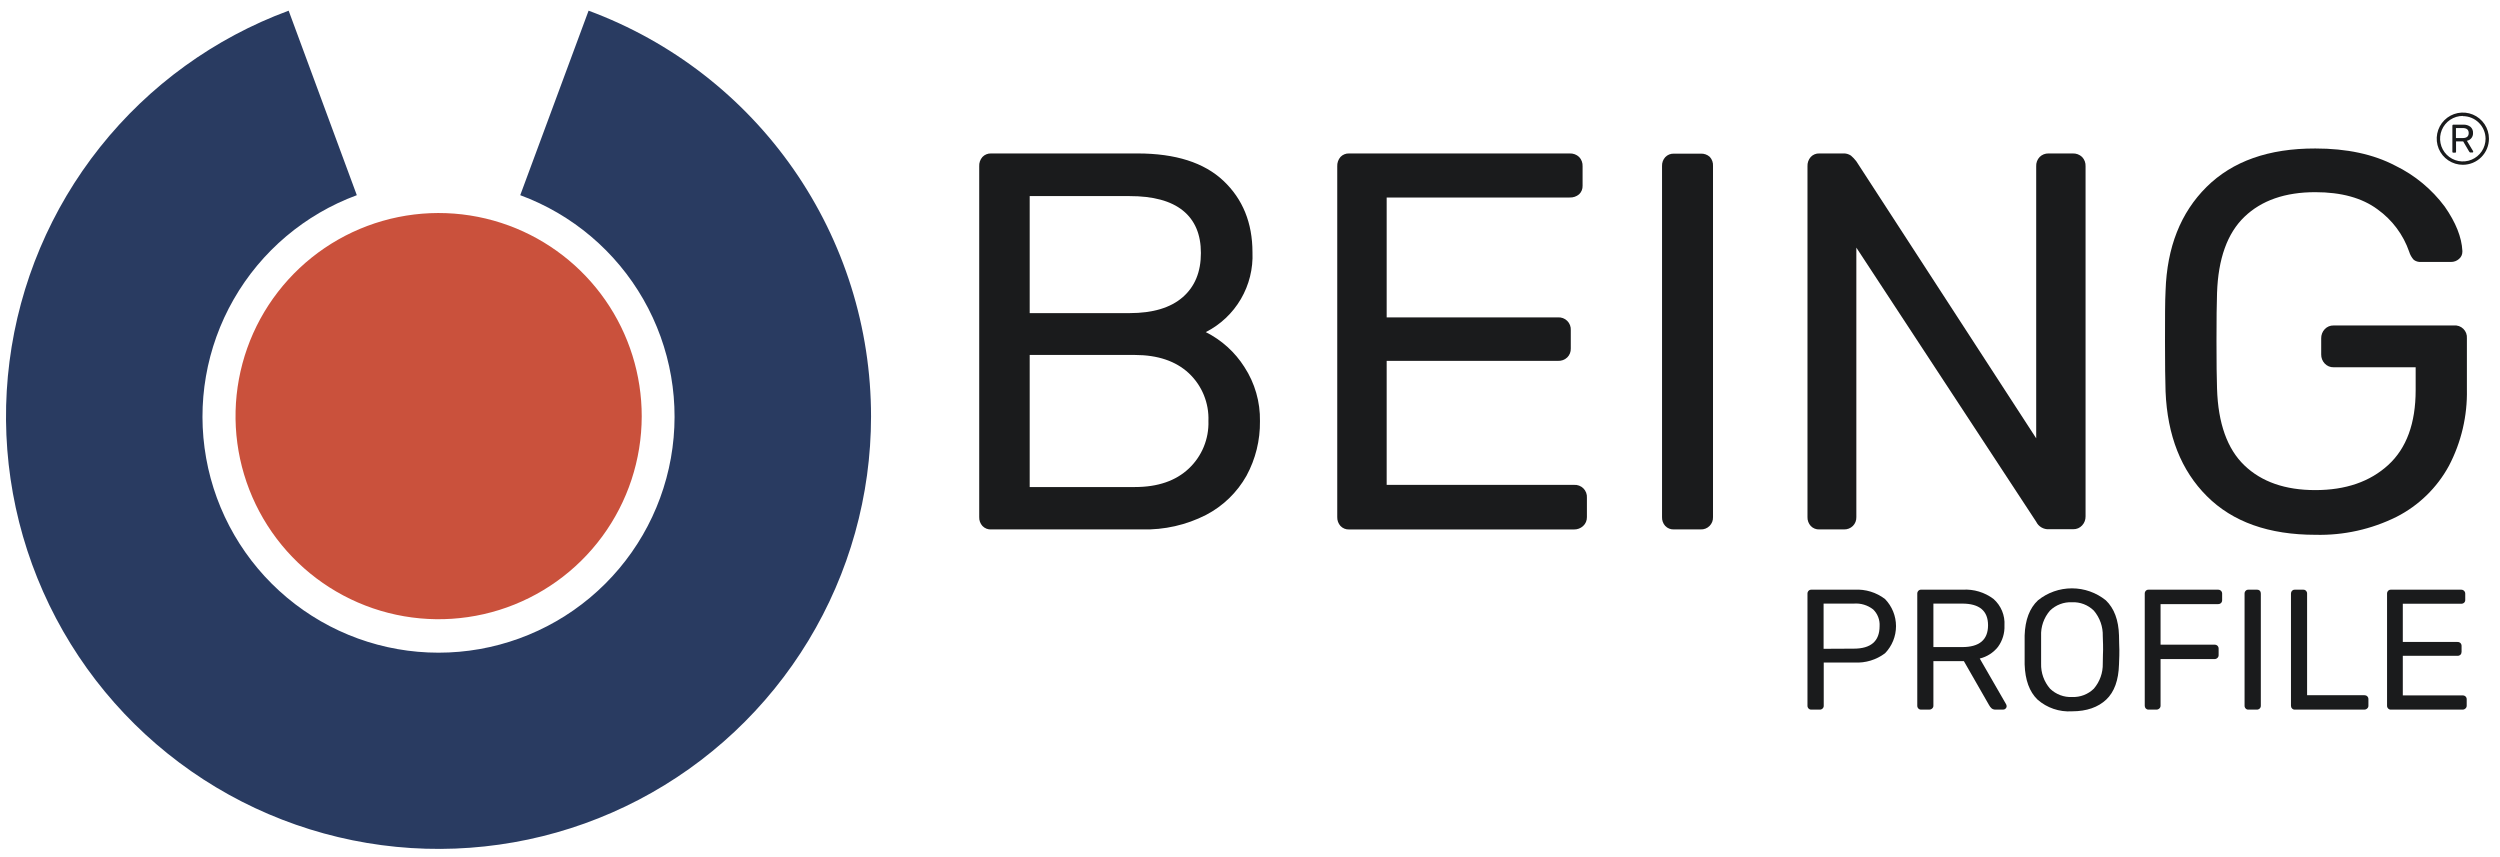
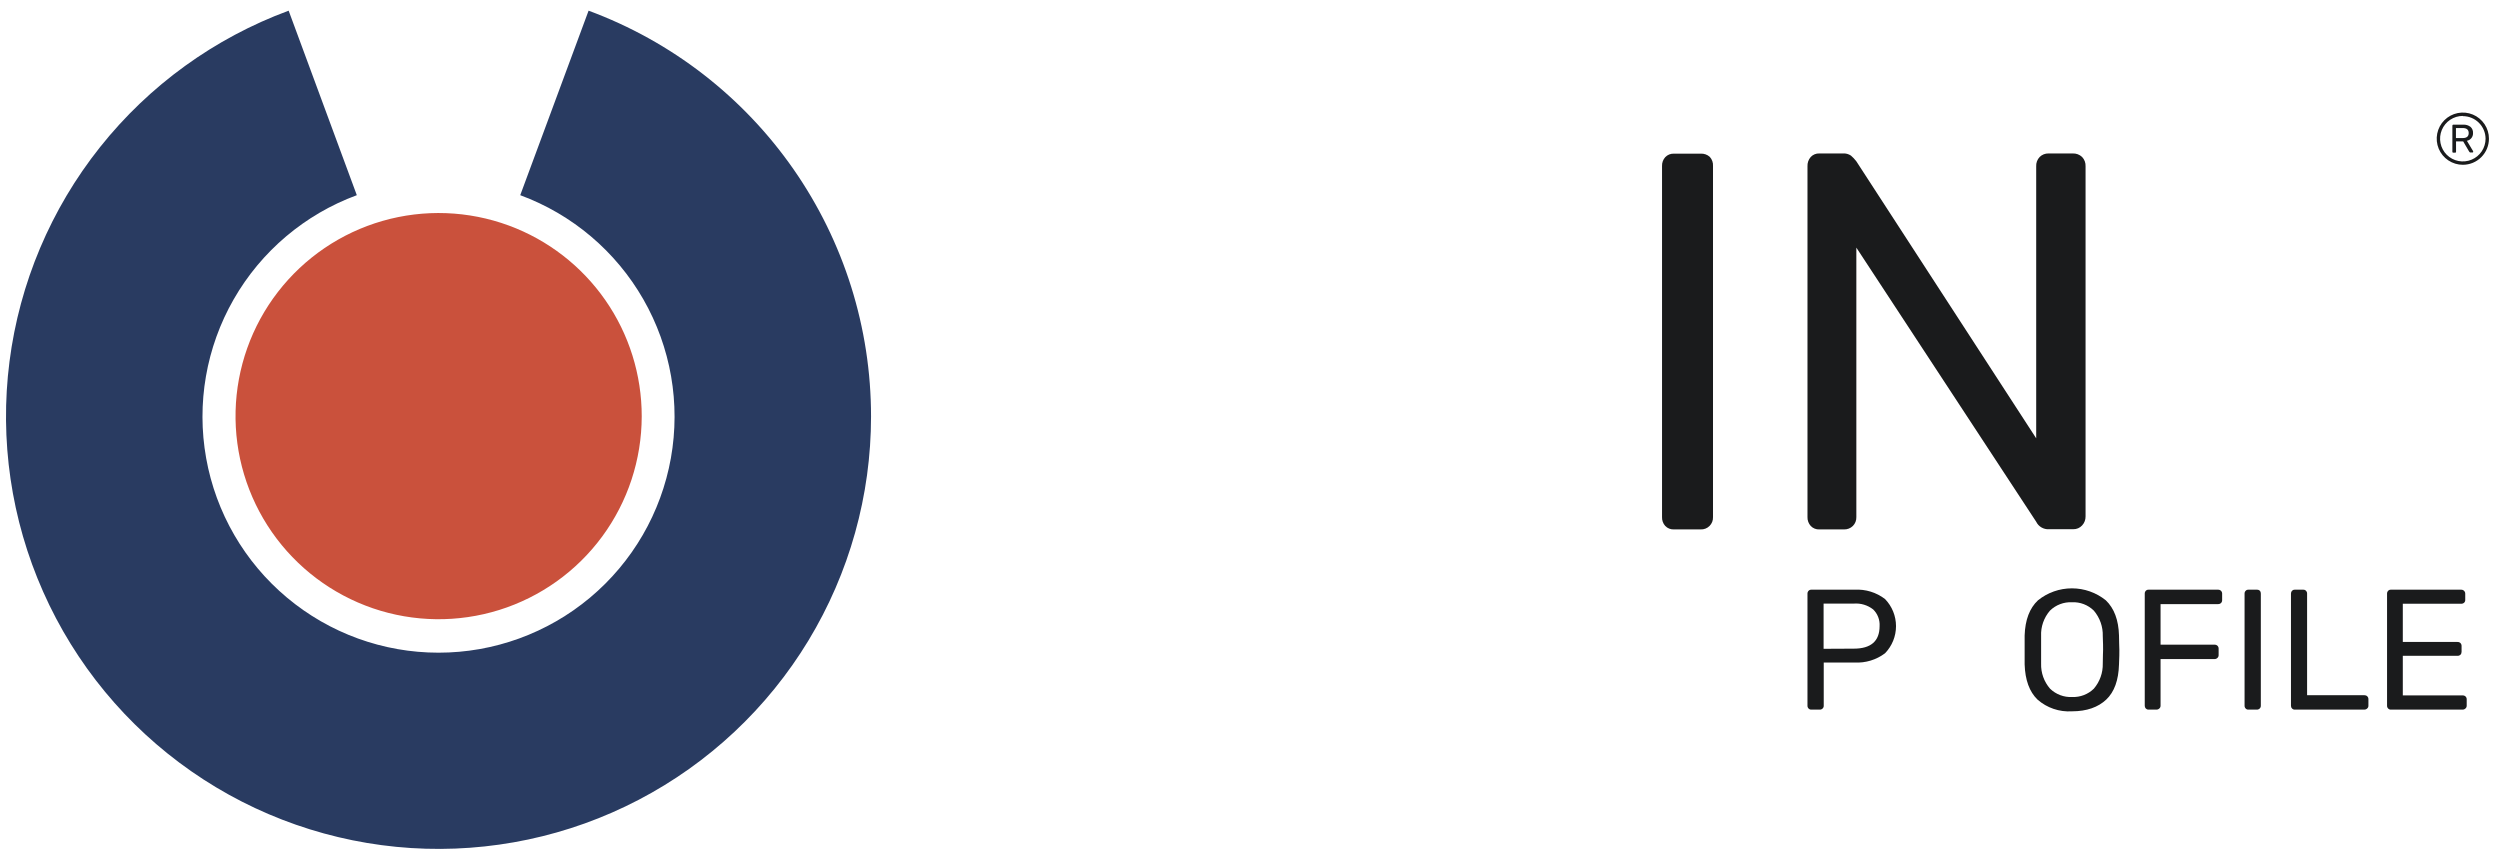
<svg xmlns="http://www.w3.org/2000/svg" width="178" height="61" viewBox="0 0 178 61" fill="none">
  <path d="M62.018 29.649C62.018 35.276 60.475 40.796 57.559 45.608C54.642 50.421 50.462 54.342 45.474 56.946C40.485 59.551 34.879 60.738 29.262 60.38C23.647 60.022 18.236 58.131 13.619 54.914C9.002 51.698 5.354 47.277 3.073 42.133C0.791 36.989 -0.038 31.318 0.677 25.736C1.392 20.154 3.622 14.875 7.126 10.472C10.63 6.069 15.274 2.71 20.552 0.76L25.405 13.897C21.704 15.263 18.601 17.887 16.64 21.31C14.679 24.733 13.985 28.736 14.678 32.62C15.372 36.503 17.409 40.019 20.434 42.551C23.459 45.084 27.278 46.471 31.223 46.471C35.168 46.471 38.987 45.084 42.012 42.551C45.036 40.019 47.074 36.503 47.767 32.62C48.461 28.736 47.767 24.733 45.805 21.31C43.844 17.887 40.742 15.263 37.041 13.897L41.907 0.76C47.81 2.943 52.901 6.883 56.497 12.048C60.093 17.213 62.019 23.356 62.018 29.649Z" fill="#293B61" />
  <path d="M45.691 29.649C45.686 32.727 44.7 35.722 42.876 38.2C41.052 40.678 38.485 42.51 35.548 43.429C32.611 44.347 29.458 44.306 26.546 43.309C23.635 42.312 21.118 40.413 19.36 37.887C17.603 35.361 16.697 32.34 16.774 29.264C16.852 26.188 17.908 23.216 19.791 20.782C21.673 18.348 24.283 16.577 27.24 15.728C30.198 14.879 33.349 14.996 36.236 16.061C39.013 17.087 41.408 18.94 43.099 21.369C44.79 23.799 45.694 26.689 45.691 29.649Z" fill="#CA513C" />
-   <path d="M69.949 37.448C69.793 37.275 69.711 37.048 69.72 36.815V11.845C69.706 11.601 69.788 11.361 69.949 11.177C70.027 11.094 70.122 11.029 70.228 10.986C70.333 10.942 70.447 10.922 70.561 10.926H80.995C83.696 10.926 85.734 11.576 87.11 12.875C88.485 14.174 89.174 15.869 89.176 17.96C89.227 19.127 88.94 20.284 88.35 21.292C87.761 22.3 86.893 23.118 85.851 23.646C86.976 24.209 87.927 25.068 88.601 26.131C89.348 27.277 89.734 28.621 89.709 29.989C89.727 31.344 89.397 32.681 88.751 33.872C88.081 35.064 87.078 36.034 85.865 36.665C84.459 37.382 82.895 37.736 81.317 37.695H70.589C70.471 37.704 70.352 37.687 70.241 37.644C70.13 37.601 70.031 37.534 69.949 37.448ZM80.423 22.294C82.077 22.294 83.338 21.917 84.206 21.164C85.074 20.411 85.506 19.36 85.504 18.014C85.504 16.688 85.077 15.681 84.224 14.992C83.37 14.303 82.103 13.96 80.423 13.962H73.314V22.294H80.423ZM80.805 34.677C82.436 34.677 83.716 34.237 84.646 33.358C85.105 32.925 85.467 32.399 85.707 31.816C85.947 31.233 86.061 30.605 86.04 29.975C86.065 29.341 85.953 28.71 85.712 28.123C85.472 27.536 85.108 27.008 84.646 26.574C83.716 25.709 82.436 25.275 80.805 25.273H73.314V34.677H80.805Z" fill="#1A1B1C" />
-   <path d="M95.441 37.448C95.286 37.274 95.204 37.047 95.212 36.815V11.845C95.2 11.601 95.282 11.361 95.441 11.176C95.519 11.093 95.614 11.028 95.72 10.985C95.825 10.942 95.939 10.921 96.052 10.926H111.761C111.884 10.92 112.007 10.94 112.123 10.983C112.238 11.026 112.344 11.091 112.433 11.176C112.518 11.265 112.583 11.37 112.626 11.485C112.668 11.6 112.687 11.722 112.68 11.845V13.221C112.685 13.335 112.665 13.448 112.623 13.554C112.58 13.659 112.516 13.754 112.433 13.833C112.246 13.992 112.006 14.073 111.761 14.062H98.731V22.597H110.921C111.044 22.589 111.167 22.607 111.282 22.65C111.398 22.693 111.502 22.761 111.589 22.848C111.676 22.935 111.744 23.039 111.787 23.155C111.83 23.27 111.848 23.393 111.84 23.516V24.814C111.844 24.931 111.824 25.048 111.781 25.157C111.738 25.266 111.672 25.365 111.589 25.447C111.501 25.532 111.395 25.597 111.281 25.64C111.166 25.682 111.043 25.7 110.921 25.694H98.731V34.523H112.069C112.192 34.514 112.315 34.532 112.431 34.576C112.547 34.619 112.652 34.687 112.739 34.774C112.826 34.862 112.893 34.967 112.936 35.083C112.979 35.198 112.997 35.322 112.988 35.445V36.818C112.99 36.937 112.968 37.055 112.922 37.164C112.876 37.273 112.807 37.371 112.719 37.451C112.543 37.615 112.309 37.703 112.069 37.698H96.052C95.939 37.702 95.825 37.682 95.719 37.639C95.614 37.596 95.519 37.531 95.441 37.448Z" fill="#1A1B1C" />
  <path d="M118.566 37.448C118.409 37.275 118.327 37.048 118.337 36.815V11.82C118.328 11.588 118.41 11.362 118.566 11.19C118.644 11.108 118.739 11.042 118.844 10.999C118.95 10.956 119.063 10.936 119.177 10.94H121.086C121.205 10.933 121.323 10.95 121.435 10.989C121.547 11.028 121.649 11.089 121.737 11.169C121.817 11.256 121.879 11.359 121.918 11.471C121.958 11.583 121.974 11.701 121.966 11.82V36.815C121.971 36.932 121.952 37.048 121.91 37.157C121.867 37.266 121.802 37.365 121.72 37.448C121.637 37.531 121.538 37.595 121.429 37.638C121.32 37.68 121.203 37.7 121.086 37.694H119.177C119.063 37.699 118.95 37.68 118.845 37.637C118.739 37.595 118.644 37.53 118.566 37.448Z" fill="#1A1B1C" />
  <path d="M128.925 37.448C128.768 37.276 128.684 37.048 128.693 36.815V11.845C128.68 11.6 128.763 11.36 128.925 11.176C129.003 11.093 129.098 11.027 129.203 10.984C129.309 10.941 129.423 10.921 129.537 10.926H131.217C131.42 10.912 131.621 10.966 131.789 11.08C131.93 11.202 132.059 11.339 132.172 11.487L144.977 31.208V11.845C144.97 11.723 144.989 11.6 145.031 11.485C145.074 11.37 145.139 11.265 145.224 11.176C145.307 11.094 145.406 11.029 145.515 10.986C145.623 10.943 145.74 10.923 145.857 10.926H147.577C147.699 10.921 147.822 10.94 147.936 10.983C148.051 11.026 148.156 11.092 148.245 11.176C148.33 11.265 148.395 11.37 148.438 11.485C148.48 11.6 148.499 11.723 148.492 11.845V36.765C148.498 37.005 148.409 37.237 148.245 37.412C148.165 37.499 148.067 37.568 147.958 37.615C147.849 37.661 147.731 37.683 147.612 37.68H145.892C145.704 37.693 145.516 37.649 145.353 37.554C145.19 37.459 145.059 37.318 144.977 37.148L132.172 17.631V36.815C132.176 36.932 132.156 37.048 132.114 37.157C132.071 37.266 132.007 37.365 131.925 37.448C131.842 37.529 131.743 37.593 131.634 37.636C131.525 37.678 131.409 37.698 131.292 37.695H129.537C129.423 37.7 129.309 37.681 129.204 37.638C129.098 37.596 129.003 37.531 128.925 37.448Z" fill="#1A1B1C" />
-   <path d="M157.131 35.328C155.297 33.499 154.316 31.014 154.188 27.872C154.162 27.112 154.148 25.92 154.148 24.296C154.148 22.637 154.148 21.436 154.188 20.703C154.288 17.604 155.262 15.139 157.109 13.308C158.957 11.477 161.537 10.565 164.851 10.572C167.092 10.572 168.989 10.98 170.544 11.795C171.932 12.47 173.139 13.468 174.062 14.706C174.854 15.841 175.273 16.892 175.321 17.86V17.924C175.321 18.024 175.299 18.122 175.257 18.212C175.214 18.301 175.152 18.38 175.074 18.443C174.921 18.577 174.724 18.651 174.52 18.65H172.374C172.19 18.664 172.007 18.611 171.86 18.5C171.709 18.335 171.598 18.138 171.534 17.924C171.114 16.709 170.327 15.655 169.281 14.906C168.182 14.091 166.704 13.683 164.847 13.683C162.702 13.683 161.02 14.268 159.802 15.439C158.584 16.61 157.934 18.419 157.853 20.867C157.827 21.606 157.814 22.741 157.814 24.271C157.814 25.802 157.827 26.935 157.853 27.672C157.929 30.142 158.579 31.963 159.802 33.136C161.025 34.309 162.707 34.895 164.847 34.895C167.01 34.895 168.741 34.299 170.043 33.107C171.345 31.915 171.995 30.138 171.995 27.776V26.149H166.149C166.031 26.152 165.914 26.13 165.806 26.084C165.697 26.038 165.6 25.97 165.52 25.884C165.354 25.709 165.264 25.475 165.269 25.233V24.089C165.264 23.848 165.354 23.614 165.52 23.438C165.6 23.352 165.697 23.284 165.806 23.238C165.914 23.192 166.031 23.171 166.149 23.174H174.709C174.834 23.161 174.959 23.176 175.077 23.217C175.194 23.259 175.301 23.325 175.39 23.413C175.479 23.5 175.548 23.606 175.592 23.723C175.635 23.84 175.653 23.965 175.643 24.089V27.722C175.683 29.616 175.243 31.49 174.363 33.168C173.516 34.727 172.217 35.992 170.637 36.797C168.846 37.688 166.865 38.128 164.865 38.078C161.542 38.078 158.964 37.161 157.131 35.328Z" fill="#1A1B1C" />
  <path d="M128.767 50.443C128.742 50.416 128.722 50.385 128.709 50.35C128.696 50.316 128.69 50.279 128.692 50.242V42.279C128.69 42.241 128.695 42.202 128.708 42.166C128.721 42.13 128.741 42.096 128.767 42.068C128.791 42.041 128.821 42.02 128.855 42.006C128.888 41.992 128.924 41.985 128.96 41.986H132.046C132.825 41.941 133.594 42.177 134.213 42.651C134.715 43.168 134.996 43.861 134.996 44.582C134.996 45.303 134.715 45.996 134.213 46.513C133.591 46.981 132.823 47.215 132.046 47.171H129.85V50.242C129.852 50.279 129.846 50.316 129.833 50.351C129.819 50.386 129.798 50.417 129.772 50.443C129.746 50.47 129.715 50.491 129.68 50.505C129.646 50.519 129.609 50.526 129.572 50.525H128.96C128.924 50.526 128.888 50.519 128.855 50.505C128.821 50.49 128.791 50.469 128.767 50.443ZM131.985 46.184C133.211 46.184 133.824 45.651 133.827 44.586C133.841 44.365 133.808 44.144 133.729 43.938C133.65 43.732 133.527 43.545 133.369 43.391C132.976 43.084 132.482 42.936 131.985 42.976H129.84V46.195L131.985 46.184Z" fill="#1A1B1C" />
-   <path d="M136.585 50.442C136.56 50.416 136.54 50.384 136.527 50.35C136.514 50.315 136.509 50.279 136.51 50.242V42.279C136.508 42.24 136.513 42.202 136.526 42.165C136.539 42.129 136.559 42.096 136.585 42.068C136.61 42.041 136.639 42.019 136.673 42.005C136.706 41.991 136.742 41.984 136.778 41.985H139.754C140.534 41.939 141.306 42.171 141.931 42.64C142.199 42.874 142.409 43.167 142.546 43.495C142.682 43.824 142.741 44.18 142.718 44.535C142.741 45.082 142.577 45.62 142.253 46.062C141.925 46.473 141.47 46.763 140.959 46.888L142.836 50.145C142.858 50.186 142.87 50.231 142.872 50.278C142.873 50.31 142.867 50.342 142.854 50.371C142.842 50.401 142.824 50.428 142.8 50.449C142.778 50.473 142.752 50.492 142.722 50.505C142.693 50.517 142.661 50.524 142.629 50.524H142.092C141.99 50.531 141.888 50.5 141.806 50.439C141.729 50.37 141.665 50.287 141.617 50.195L139.829 47.074H137.658V50.242C137.66 50.28 137.653 50.317 137.638 50.352C137.623 50.386 137.601 50.417 137.572 50.442C137.517 50.496 137.442 50.525 137.365 50.524H136.778C136.742 50.526 136.706 50.519 136.673 50.505C136.639 50.491 136.61 50.469 136.585 50.442ZM139.707 46.072C140.932 46.072 141.546 45.556 141.549 44.524C141.551 43.492 140.937 42.976 139.707 42.976H137.658V46.072H139.707Z" fill="#1A1B1C" />
  <path d="M145.07 49.81C144.494 49.252 144.19 48.415 144.154 47.306C144.154 47.063 144.154 46.717 144.154 46.27C144.154 45.823 144.154 45.483 144.154 45.247C144.19 44.138 144.506 43.304 145.102 42.744C145.786 42.191 146.639 41.89 147.519 41.89C148.399 41.89 149.252 42.191 149.936 42.744C150.53 43.313 150.842 44.148 150.873 45.247C150.873 45.715 150.898 46.059 150.898 46.27C150.898 46.48 150.898 46.817 150.873 47.306C150.841 48.429 150.541 49.266 149.965 49.81C149.389 50.353 148.578 50.646 147.523 50.646C146.626 50.703 145.744 50.403 145.07 49.81ZM149.082 49.034C149.507 48.537 149.734 47.9 149.718 47.246C149.718 46.756 149.74 46.434 149.74 46.27C149.74 46.105 149.74 45.765 149.718 45.293C149.738 44.63 149.511 43.983 149.082 43.477C148.877 43.275 148.633 43.118 148.365 43.015C148.096 42.913 147.81 42.866 147.523 42.88C147.235 42.867 146.947 42.913 146.678 43.016C146.408 43.118 146.163 43.275 145.957 43.477C145.522 43.979 145.296 44.63 145.327 45.293C145.327 45.529 145.327 45.855 145.327 46.27C145.327 46.684 145.327 46.985 145.327 47.246C145.306 47.901 145.534 48.539 145.964 49.034C146.171 49.235 146.418 49.392 146.689 49.494C146.959 49.596 147.248 49.642 147.537 49.627C147.821 49.639 148.105 49.592 148.371 49.49C148.637 49.388 148.878 49.233 149.082 49.034Z" fill="#1A1B1C" />
  <path d="M152.777 50.443C152.728 50.387 152.703 50.316 152.706 50.242V42.279C152.701 42.202 152.727 42.126 152.777 42.068C152.802 42.041 152.833 42.02 152.866 42.005C152.9 41.991 152.937 41.984 152.974 41.986H157.923C157.962 41.984 158.002 41.99 158.038 42.005C158.075 42.019 158.109 42.04 158.137 42.068C158.164 42.096 158.186 42.129 158.199 42.165C158.213 42.201 158.218 42.24 158.216 42.279V42.733C158.217 42.77 158.211 42.807 158.197 42.841C158.184 42.876 158.163 42.907 158.137 42.933C158.109 42.96 158.075 42.981 158.038 42.995C158.001 43.008 157.962 43.014 157.923 43.012H153.832V45.901H157.672C157.712 45.899 157.751 45.905 157.788 45.918C157.825 45.932 157.858 45.953 157.887 45.98C157.913 46.007 157.934 46.038 157.947 46.074C157.961 46.109 157.967 46.146 157.966 46.184V46.645C157.967 46.683 157.96 46.72 157.945 46.755C157.93 46.789 157.908 46.82 157.88 46.845C157.824 46.899 157.75 46.928 157.672 46.927H153.832V50.242C153.833 50.28 153.826 50.317 153.812 50.352C153.797 50.387 153.774 50.417 153.746 50.443C153.69 50.496 153.616 50.526 153.539 50.525H152.967C152.931 50.525 152.896 50.518 152.863 50.503C152.831 50.489 152.801 50.468 152.777 50.443Z" fill="#1A1B1C" />
  <path d="M159.888 50.443C159.862 50.416 159.843 50.385 159.83 50.35C159.817 50.316 159.811 50.279 159.813 50.242V42.268C159.811 42.232 159.817 42.195 159.83 42.16C159.843 42.126 159.862 42.095 159.888 42.068C159.912 42.041 159.942 42.019 159.975 42.005C160.009 41.991 160.045 41.984 160.081 41.986H160.692C160.73 41.984 160.768 41.989 160.804 42.002C160.84 42.015 160.872 42.035 160.9 42.061C160.95 42.118 160.975 42.193 160.971 42.268V50.242C160.973 50.279 160.967 50.316 160.954 50.351C160.94 50.386 160.919 50.417 160.893 50.443C160.867 50.469 160.835 50.49 160.801 50.504C160.767 50.519 160.73 50.526 160.692 50.525H160.081C160.045 50.526 160.009 50.52 159.975 50.506C159.942 50.492 159.912 50.47 159.888 50.443Z" fill="#1A1B1C" />
  <path d="M163.193 50.442C163.167 50.416 163.147 50.384 163.134 50.35C163.122 50.316 163.116 50.279 163.117 50.242V42.268C163.116 42.231 163.122 42.195 163.134 42.16C163.147 42.126 163.167 42.094 163.193 42.068C163.217 42.041 163.247 42.019 163.28 42.005C163.313 41.991 163.349 41.984 163.386 41.986H163.997C164.033 41.984 164.069 41.991 164.103 42.005C164.136 42.019 164.166 42.041 164.19 42.068C164.216 42.094 164.235 42.126 164.248 42.16C164.261 42.195 164.267 42.231 164.265 42.268V49.498H168.338C168.377 49.497 168.415 49.503 168.452 49.516C168.488 49.53 168.521 49.55 168.549 49.577C168.576 49.604 168.597 49.635 168.611 49.67C168.625 49.706 168.632 49.743 168.631 49.781V50.242C168.633 50.28 168.626 50.317 168.611 50.352C168.596 50.387 168.574 50.417 168.546 50.442C168.49 50.496 168.415 50.525 168.338 50.525H163.386C163.349 50.526 163.313 50.519 163.28 50.505C163.247 50.491 163.217 50.469 163.193 50.442Z" fill="#1A1B1C" />
  <path d="M170.033 50.442C170.007 50.416 169.987 50.384 169.975 50.35C169.962 50.316 169.956 50.279 169.958 50.242V42.279C169.955 42.24 169.961 42.202 169.974 42.166C169.986 42.129 170.007 42.096 170.033 42.068C170.057 42.041 170.087 42.019 170.12 42.005C170.153 41.991 170.189 41.984 170.226 41.986H175.232C175.271 41.984 175.31 41.991 175.346 42.005C175.382 42.019 175.415 42.041 175.443 42.068C175.47 42.096 175.492 42.129 175.506 42.165C175.52 42.201 175.527 42.24 175.525 42.279V42.719C175.526 42.755 175.519 42.792 175.505 42.826C175.491 42.86 175.47 42.89 175.443 42.915C175.384 42.965 175.309 42.991 175.232 42.987H171.08V45.708H174.971C175.01 45.706 175.049 45.712 175.086 45.725C175.123 45.739 175.157 45.76 175.185 45.787C175.212 45.815 175.232 45.848 175.246 45.884C175.259 45.92 175.266 45.959 175.264 45.998V46.412C175.265 46.488 175.237 46.561 175.185 46.616C175.127 46.669 175.05 46.698 174.971 46.695H171.08V49.513H175.336C175.375 49.511 175.414 49.517 175.451 49.53C175.488 49.544 175.522 49.564 175.55 49.591C175.577 49.619 175.598 49.652 175.612 49.689C175.625 49.725 175.631 49.764 175.629 49.802V50.242C175.63 50.28 175.623 50.317 175.608 50.352C175.594 50.387 175.571 50.417 175.543 50.442C175.487 50.496 175.413 50.526 175.336 50.525H170.226C170.189 50.526 170.153 50.519 170.12 50.505C170.087 50.491 170.057 50.469 170.033 50.442Z" fill="#1A1B1C" />
  <path d="M174.627 10.854C174.616 10.841 174.609 10.825 174.609 10.807V8.944C174.609 8.926 174.616 8.908 174.627 8.894C174.639 8.883 174.654 8.876 174.67 8.876H175.385C175.569 8.865 175.75 8.92 175.897 9.03C175.959 9.085 176.008 9.154 176.04 9.231C176.071 9.307 176.085 9.391 176.079 9.474C176.086 9.603 176.045 9.73 175.965 9.831C175.884 9.932 175.77 10.001 175.643 10.024L176.09 10.772C176.093 10.781 176.093 10.791 176.09 10.8C176.091 10.808 176.09 10.816 176.088 10.823C176.085 10.831 176.081 10.838 176.076 10.843C176.07 10.849 176.063 10.853 176.056 10.856C176.048 10.858 176.04 10.859 176.033 10.857H175.907C175.896 10.859 175.884 10.858 175.873 10.855C175.862 10.852 175.852 10.847 175.843 10.84C175.824 10.824 175.808 10.804 175.797 10.782L175.378 10.067H174.87V10.807C174.871 10.816 174.869 10.825 174.865 10.833C174.861 10.841 174.856 10.848 174.849 10.854C174.843 10.86 174.836 10.865 174.828 10.868C174.82 10.872 174.811 10.873 174.802 10.872H174.663C174.656 10.872 174.649 10.87 174.643 10.867C174.637 10.864 174.632 10.859 174.627 10.854ZM175.342 9.831C175.629 9.831 175.772 9.71 175.772 9.474C175.772 9.238 175.629 9.116 175.342 9.116H174.863V9.831H175.342Z" fill="#1A1B1C" />
  <path d="M175.354 11.733C174.986 11.733 174.626 11.624 174.321 11.42C174.015 11.216 173.776 10.925 173.636 10.586C173.495 10.246 173.458 9.872 173.53 9.511C173.602 9.151 173.779 8.819 174.039 8.559C174.299 8.299 174.63 8.122 174.991 8.05C175.352 7.979 175.725 8.015 176.065 8.156C176.405 8.297 176.695 8.535 176.9 8.841C177.104 9.147 177.213 9.506 177.213 9.874C177.213 10.367 177.017 10.84 176.668 11.189C176.32 11.538 175.847 11.733 175.354 11.733ZM175.354 8.254C175.033 8.254 174.72 8.349 174.454 8.527C174.187 8.705 173.98 8.958 173.857 9.254C173.734 9.55 173.702 9.876 173.765 10.19C173.827 10.504 173.982 10.793 174.208 11.02C174.435 11.246 174.723 11.4 175.038 11.463C175.352 11.525 175.677 11.493 175.973 11.371C176.269 11.248 176.522 11.04 176.7 10.774C176.878 10.508 176.973 10.194 176.973 9.874C176.97 9.447 176.797 9.039 176.494 8.738C176.191 8.437 175.781 8.269 175.354 8.269V8.254Z" fill="#1A1B1C" />
</svg>